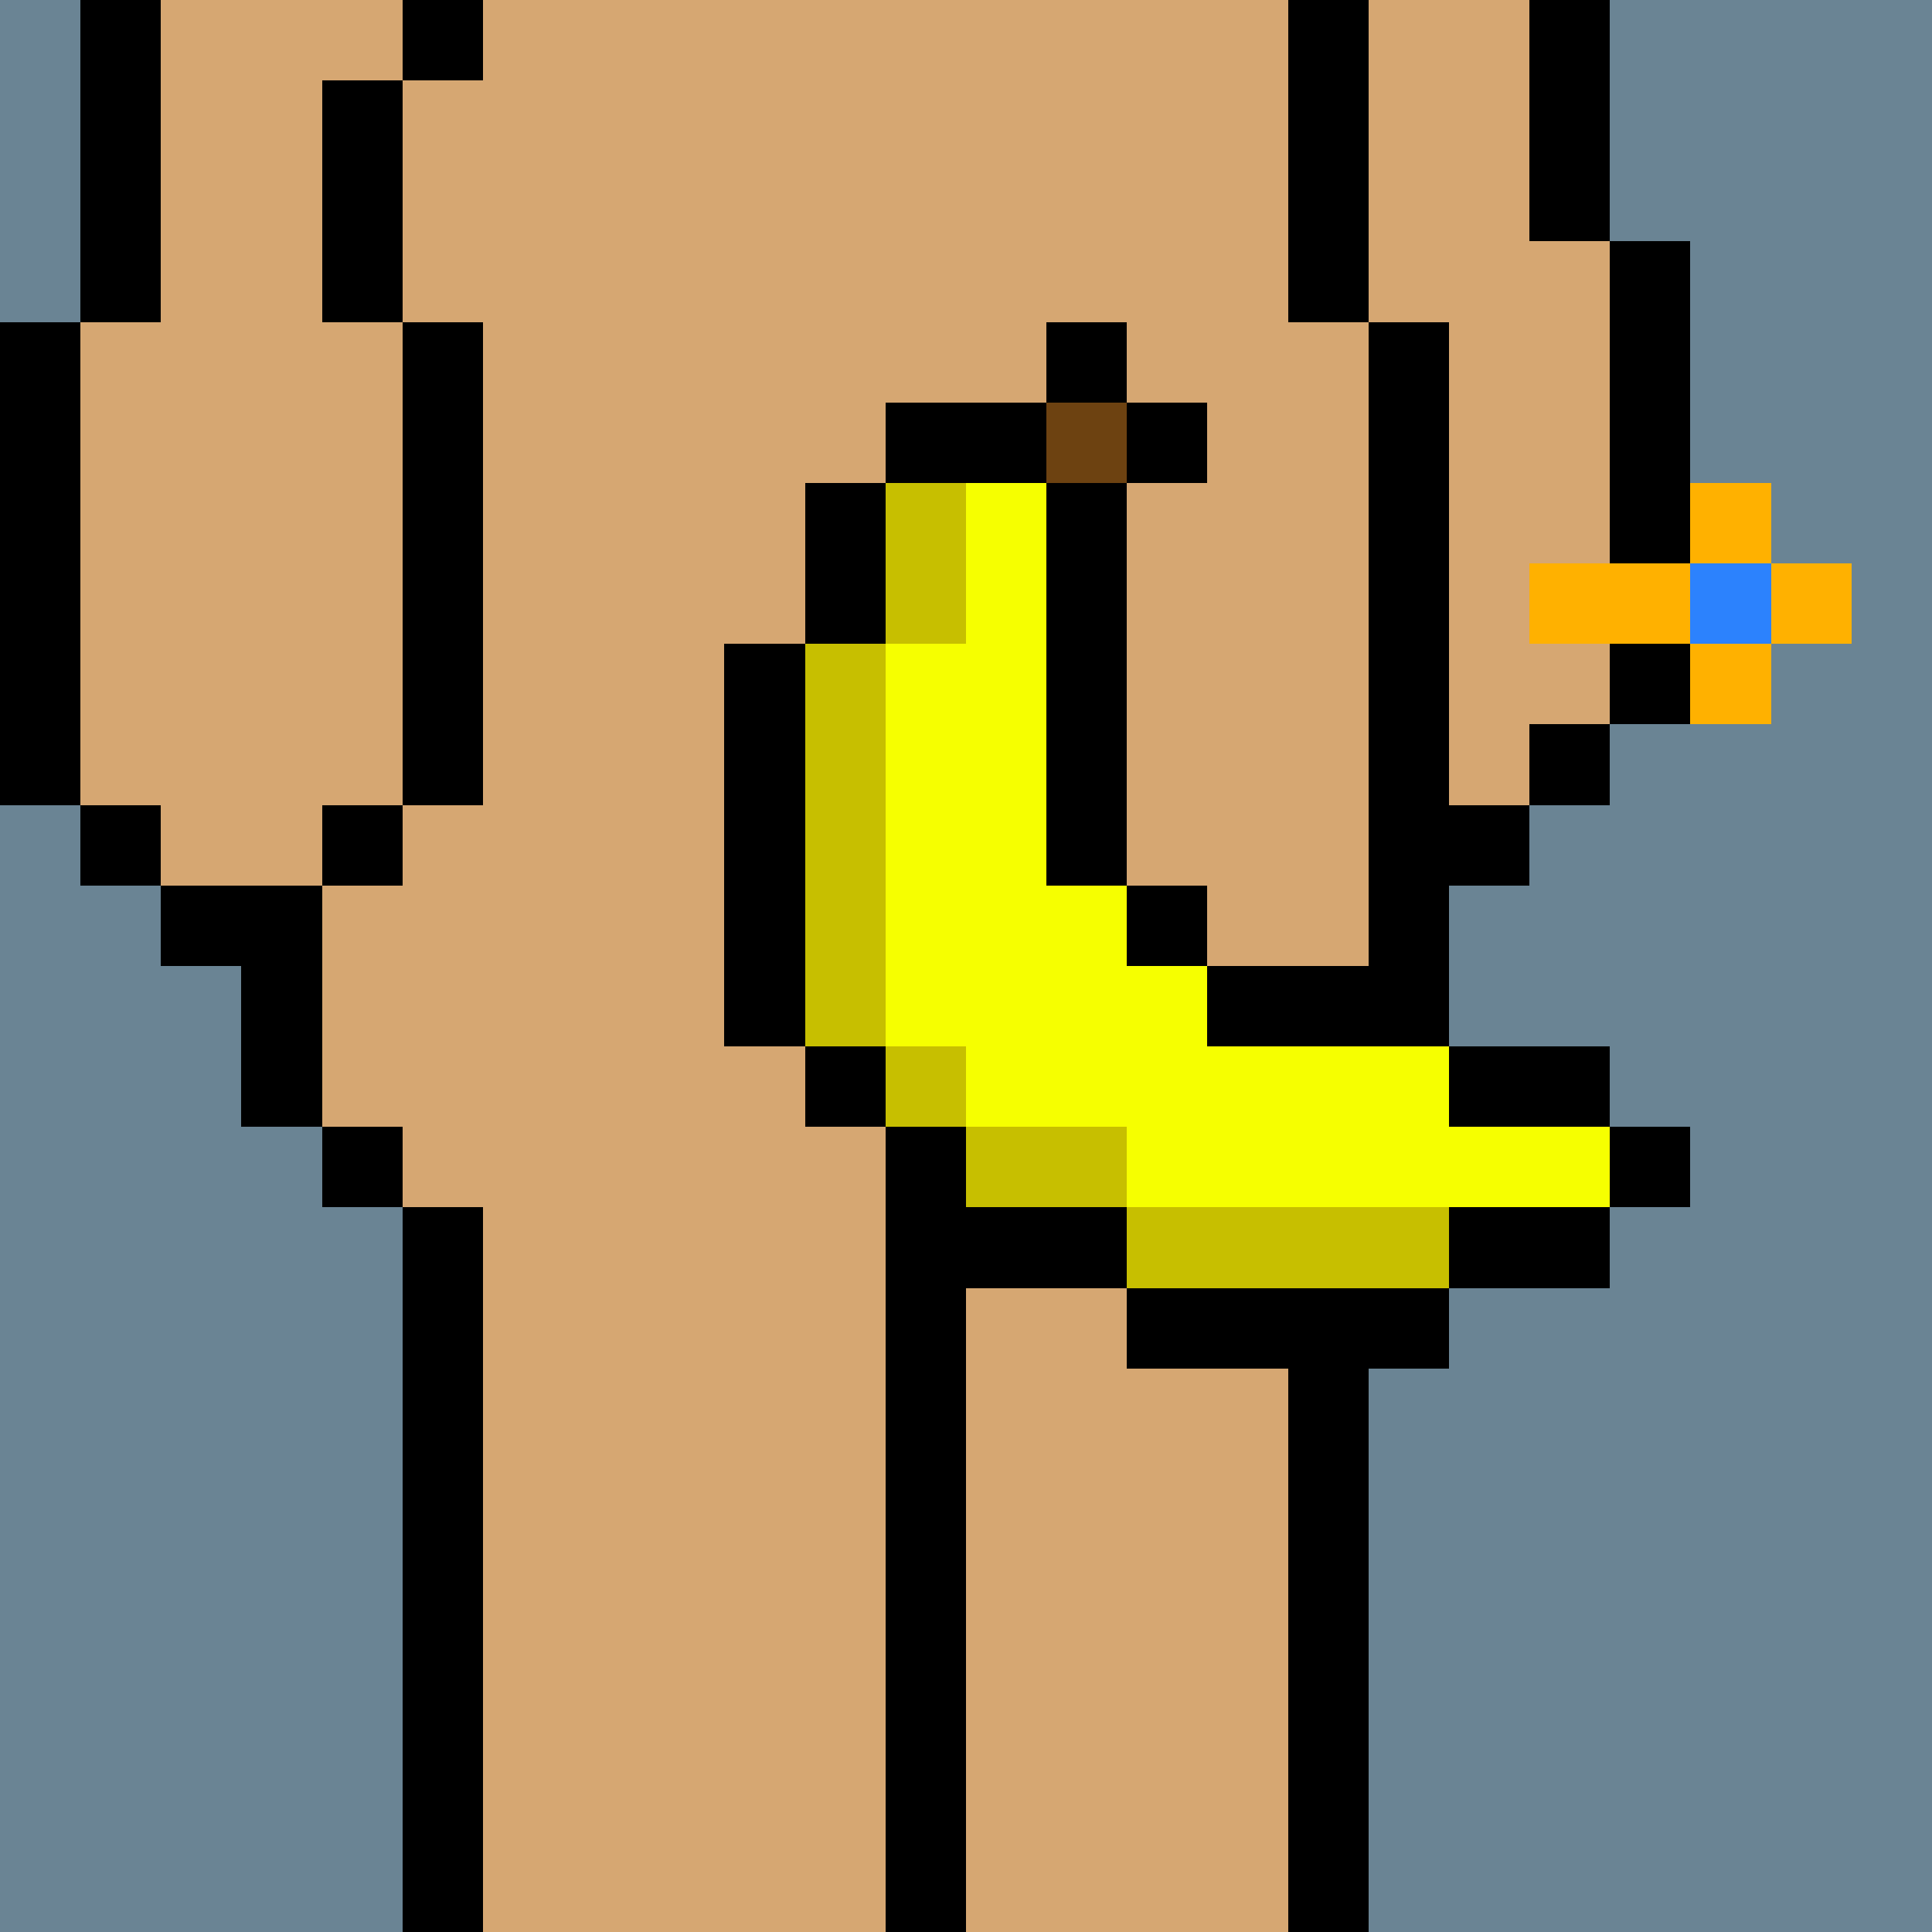
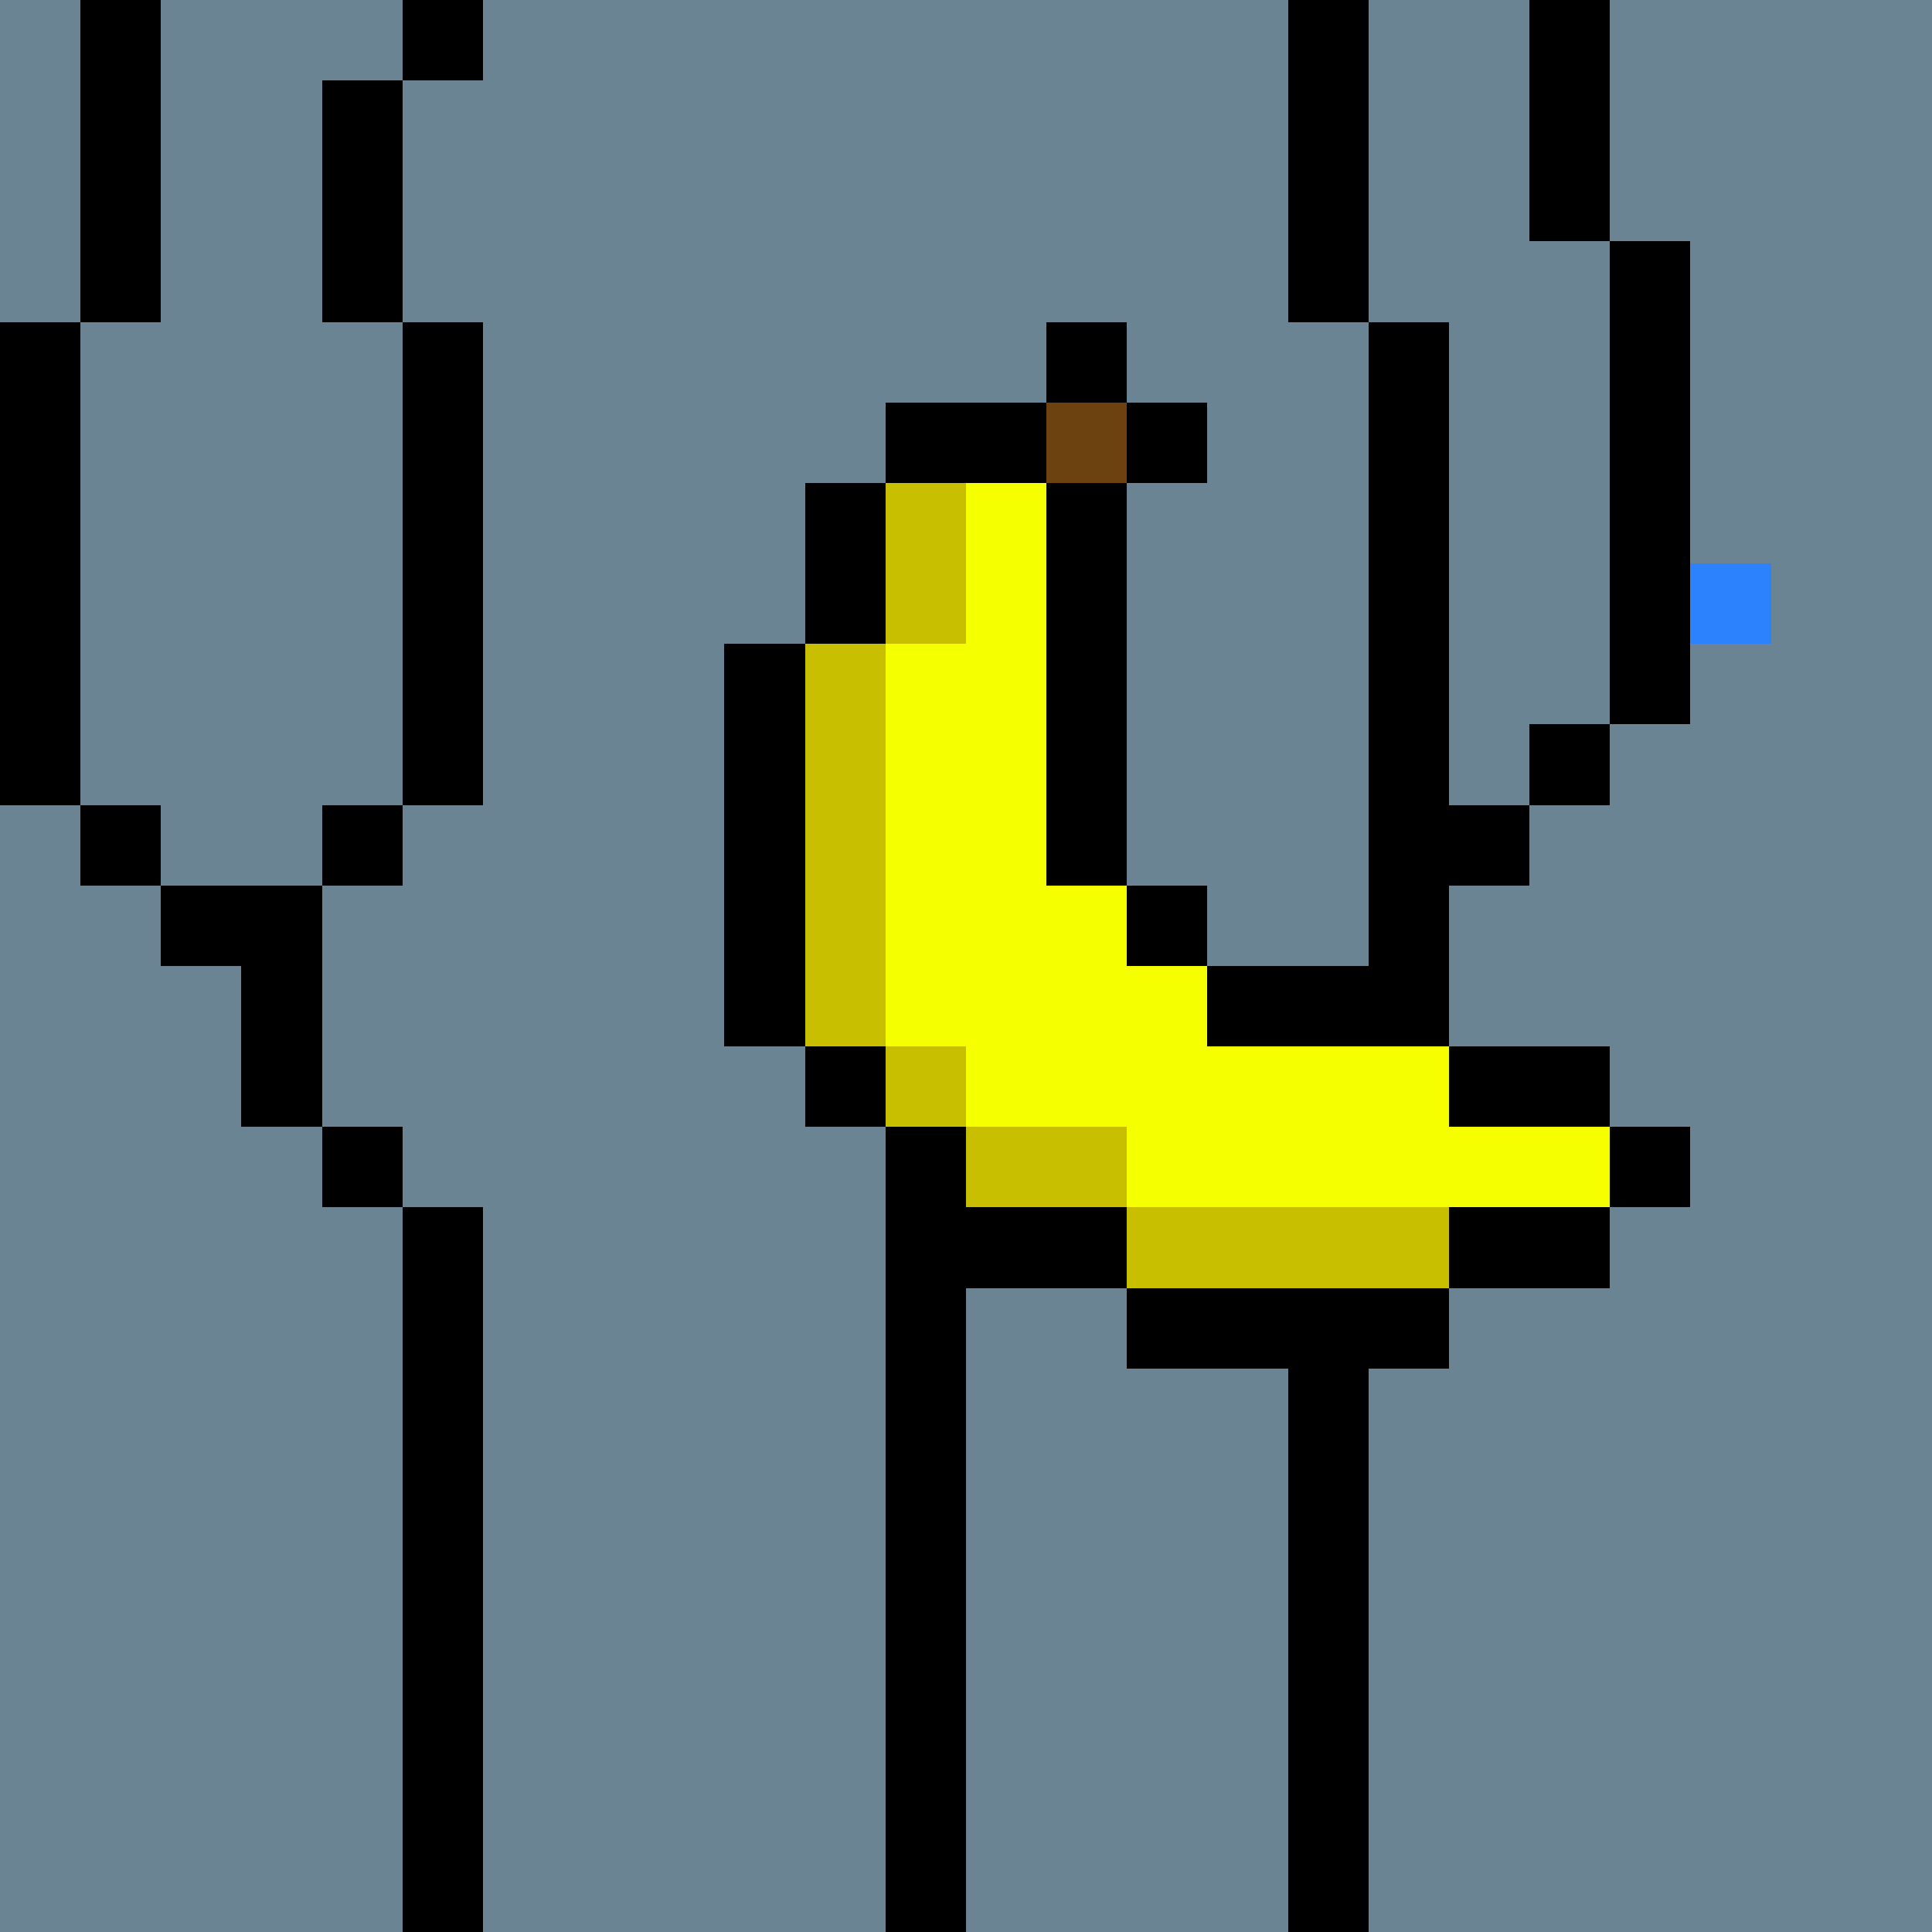
<svg xmlns="http://www.w3.org/2000/svg" width="336" height="336" viewBox="0 0 24 24" fill-rule="evenodd" shape-rendering="crispEdges">
-   <path id="bg" fill="#6a8494" d="M0 0h24v24H0z" />
+   <path id="bg" fill="#6a8494" d="M0 0h24v24H0" />
  <g id="bods.002">
    <path d="M12 24V13h-1v11h1zm-6 0v-9H5v9h1zm11 0V12h-1v12h1zM5 14H4v1h1v-1zm-3-2h1v2h1v-3H2v1zm3-2H4v1h1v-1zm-3 0H1v1h1v-1zm16 2v-1h1v-1h-1V4h-1v8h1zM1 10V4H0v6h1zm5 0V4H5v6h1zm14-1h-1v1h1V9zm1 0V3h-1v6h1zm-4-5V0h-1v4h1zM5 4V1H4v3h1zM2 4V0H1v4h1zm18-1V0h-1v3h1zM6 0H5v1h1V0z" />
-     <path fill="#d6a772" d="M16 4V0H6v1H5v3h1v6H5v1H4v3h1v1h1v9h5V13h1v11h4V12h1V4h-1zM2 11h2v-1h1V4H4V1h1V0H2v4H1v6h1v1zm17-8V0h-2v4h1v6h1V9h1V3h-1z" />
  </g>
  <g id="junk.080">
    <path d="M18 16h-4v1h4v-1zm2-1h-2v1h2v-1zm-6 0h-2v1h2v-1zm7-1h-1v1h1v-1zm-9 0h-1v1h1v-1zm-1-1h-1v1h1v-1zm9 0h-2v1h2v-1zm-2-1h-3v1h3v-1zm-8 1V8H9v5h1zm5-2h-1v1h1v-1zm-2-5v5h1V6h-1zm-2 2V6h-1v2h1zm2-3h-2v1h2V5zm2 0h-1v1h1V5zm-1-1h-1v1h1V4z" />
    <path fill="#6d4211" d="M13 5h1v1h-1z" />
    <path fill="#c7bf00" d="M14 16h4v-1h-4v1zm-2-1h2v-1h-2v1zm0-2h-1v1h1v-1zm-2-5v5h1V8h-1zm2 0V6h-1v2h1z" />
    <path fill="#f6ff00" d="M14 11h-1V6h-1v2h-1v5h1v1h2v1h6v-1h-2v-1h-3v-1h-1v-1z" />
  </g>
  <g id="hold.016">
-     <path fill="#ffb100" d="M22 8h-1v1h1V8zm-1-1h-2v1h2V7zm2 0h-1v1h1V7zm-1-1h-1v1h1V6z" />
    <path fill="#2c82fd" d="M21 7h1v1h-1z" />
  </g>
</svg>